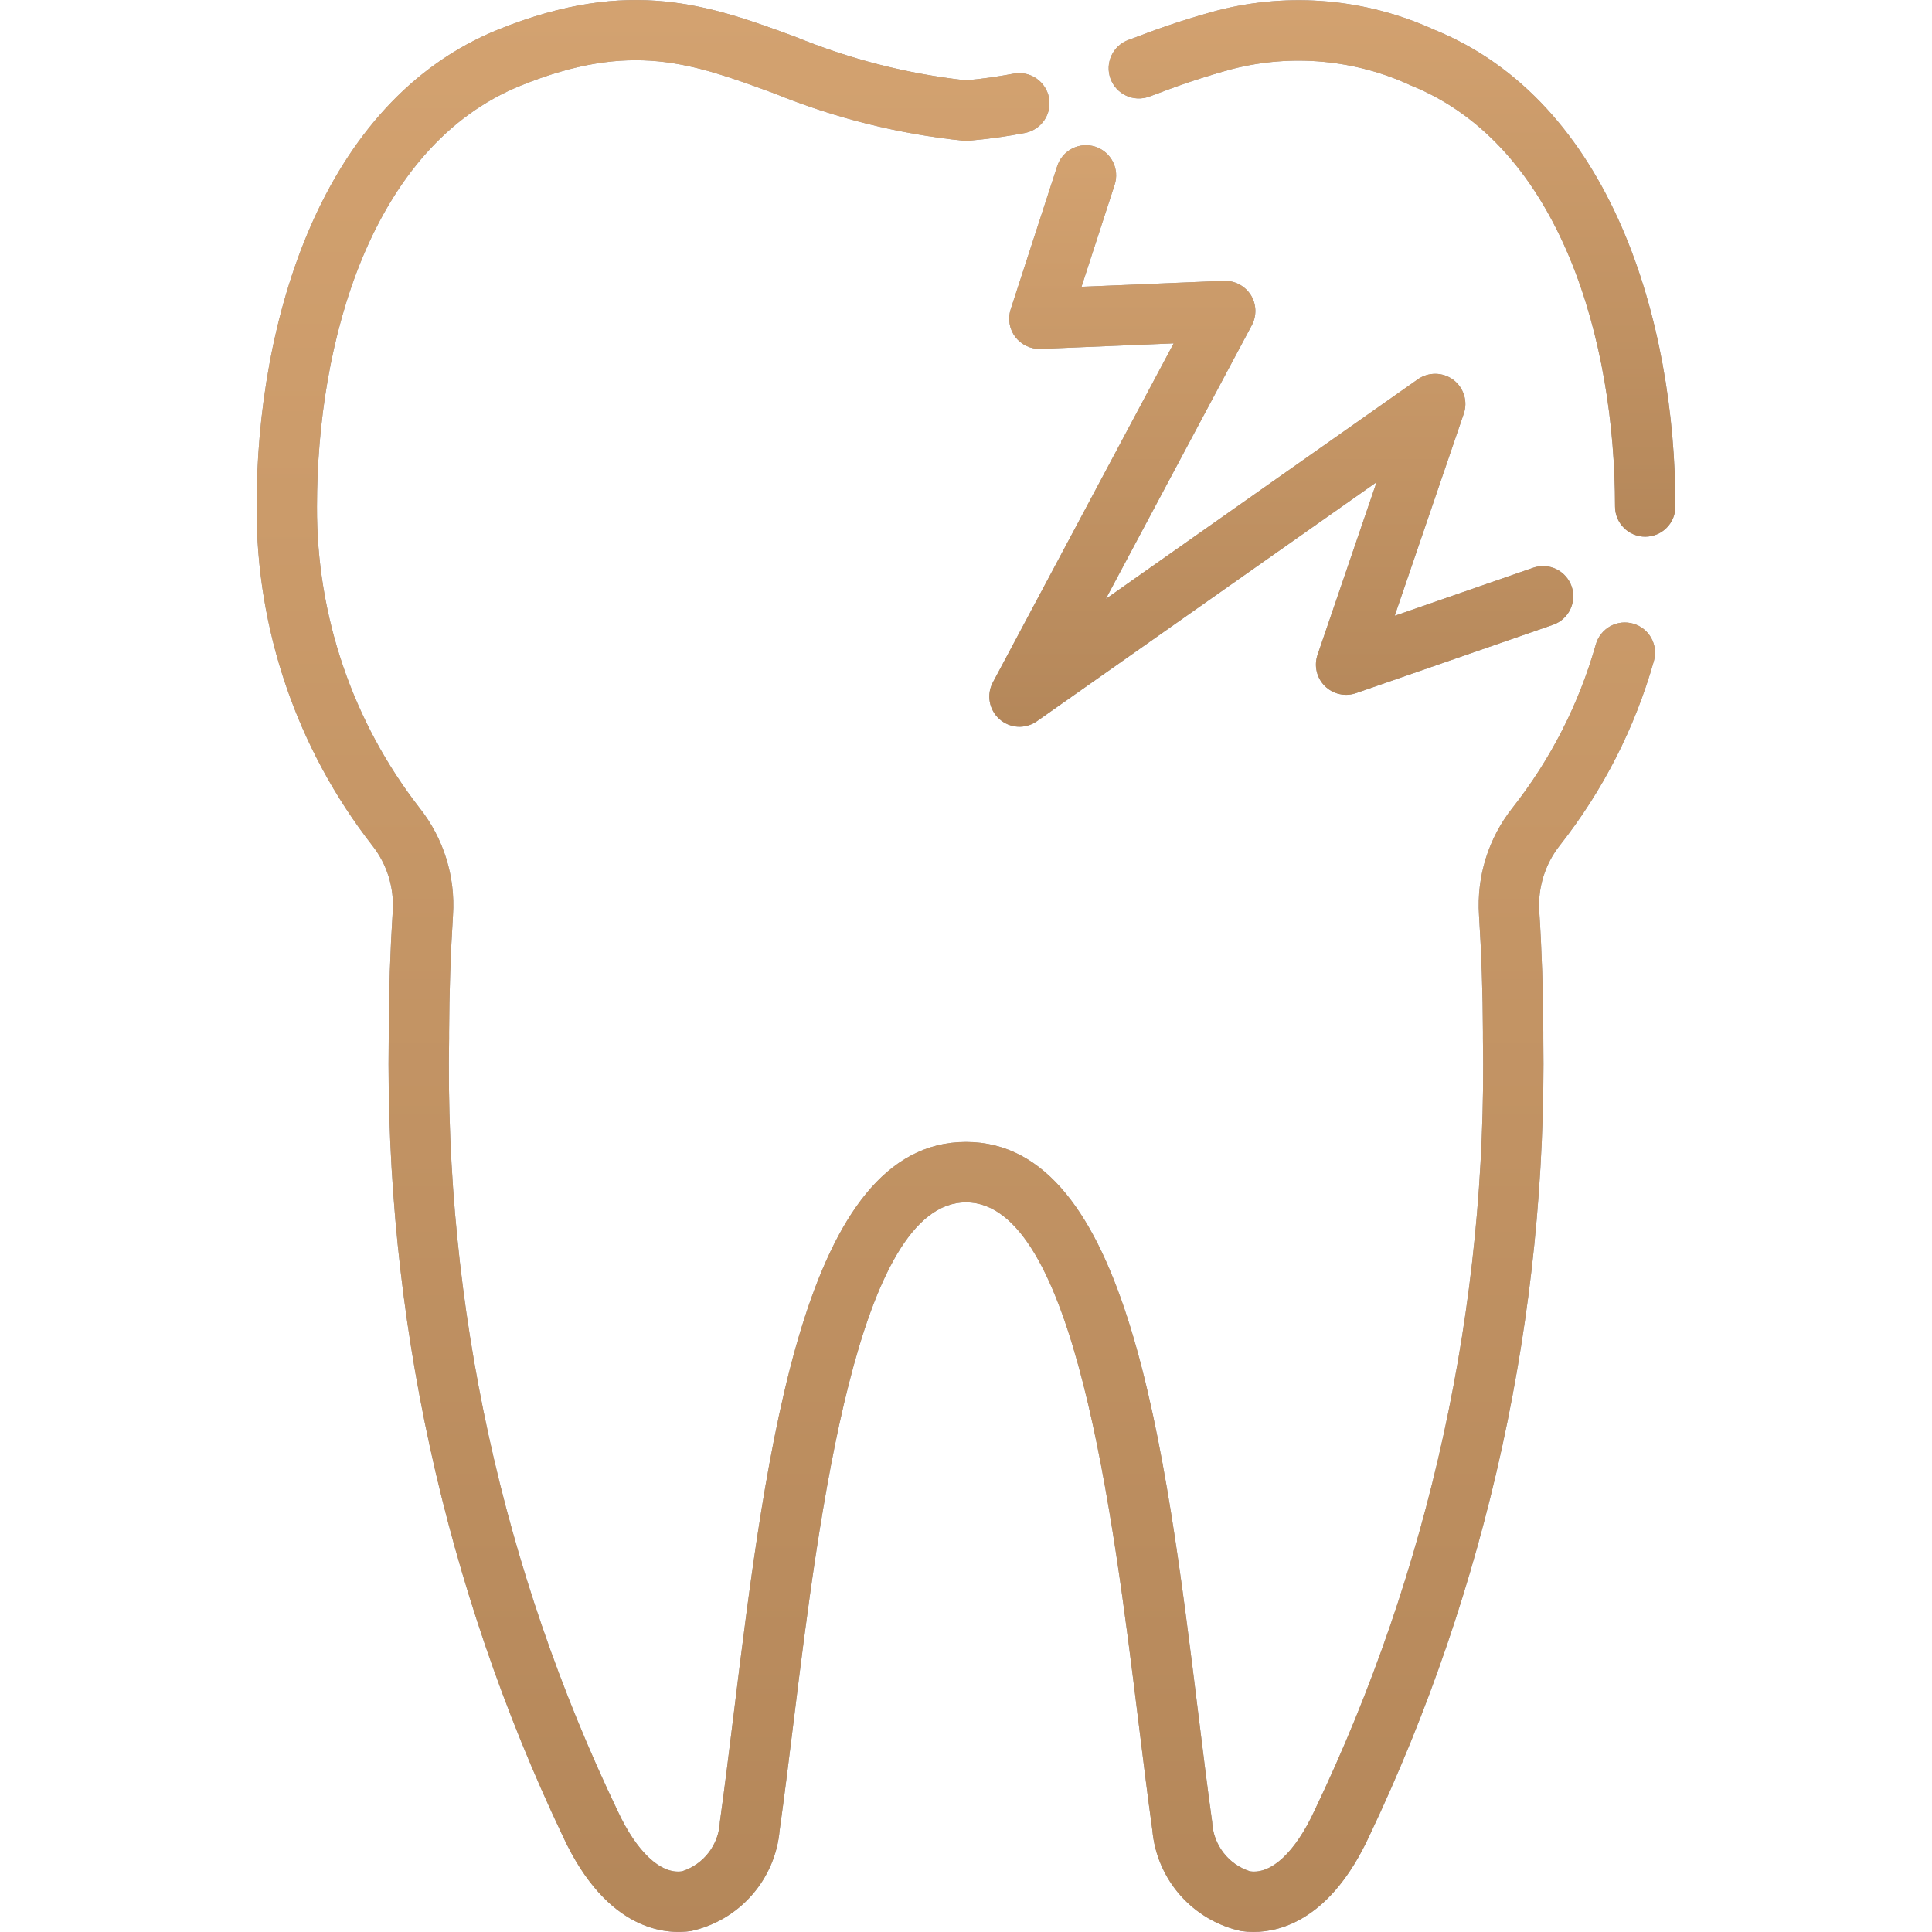
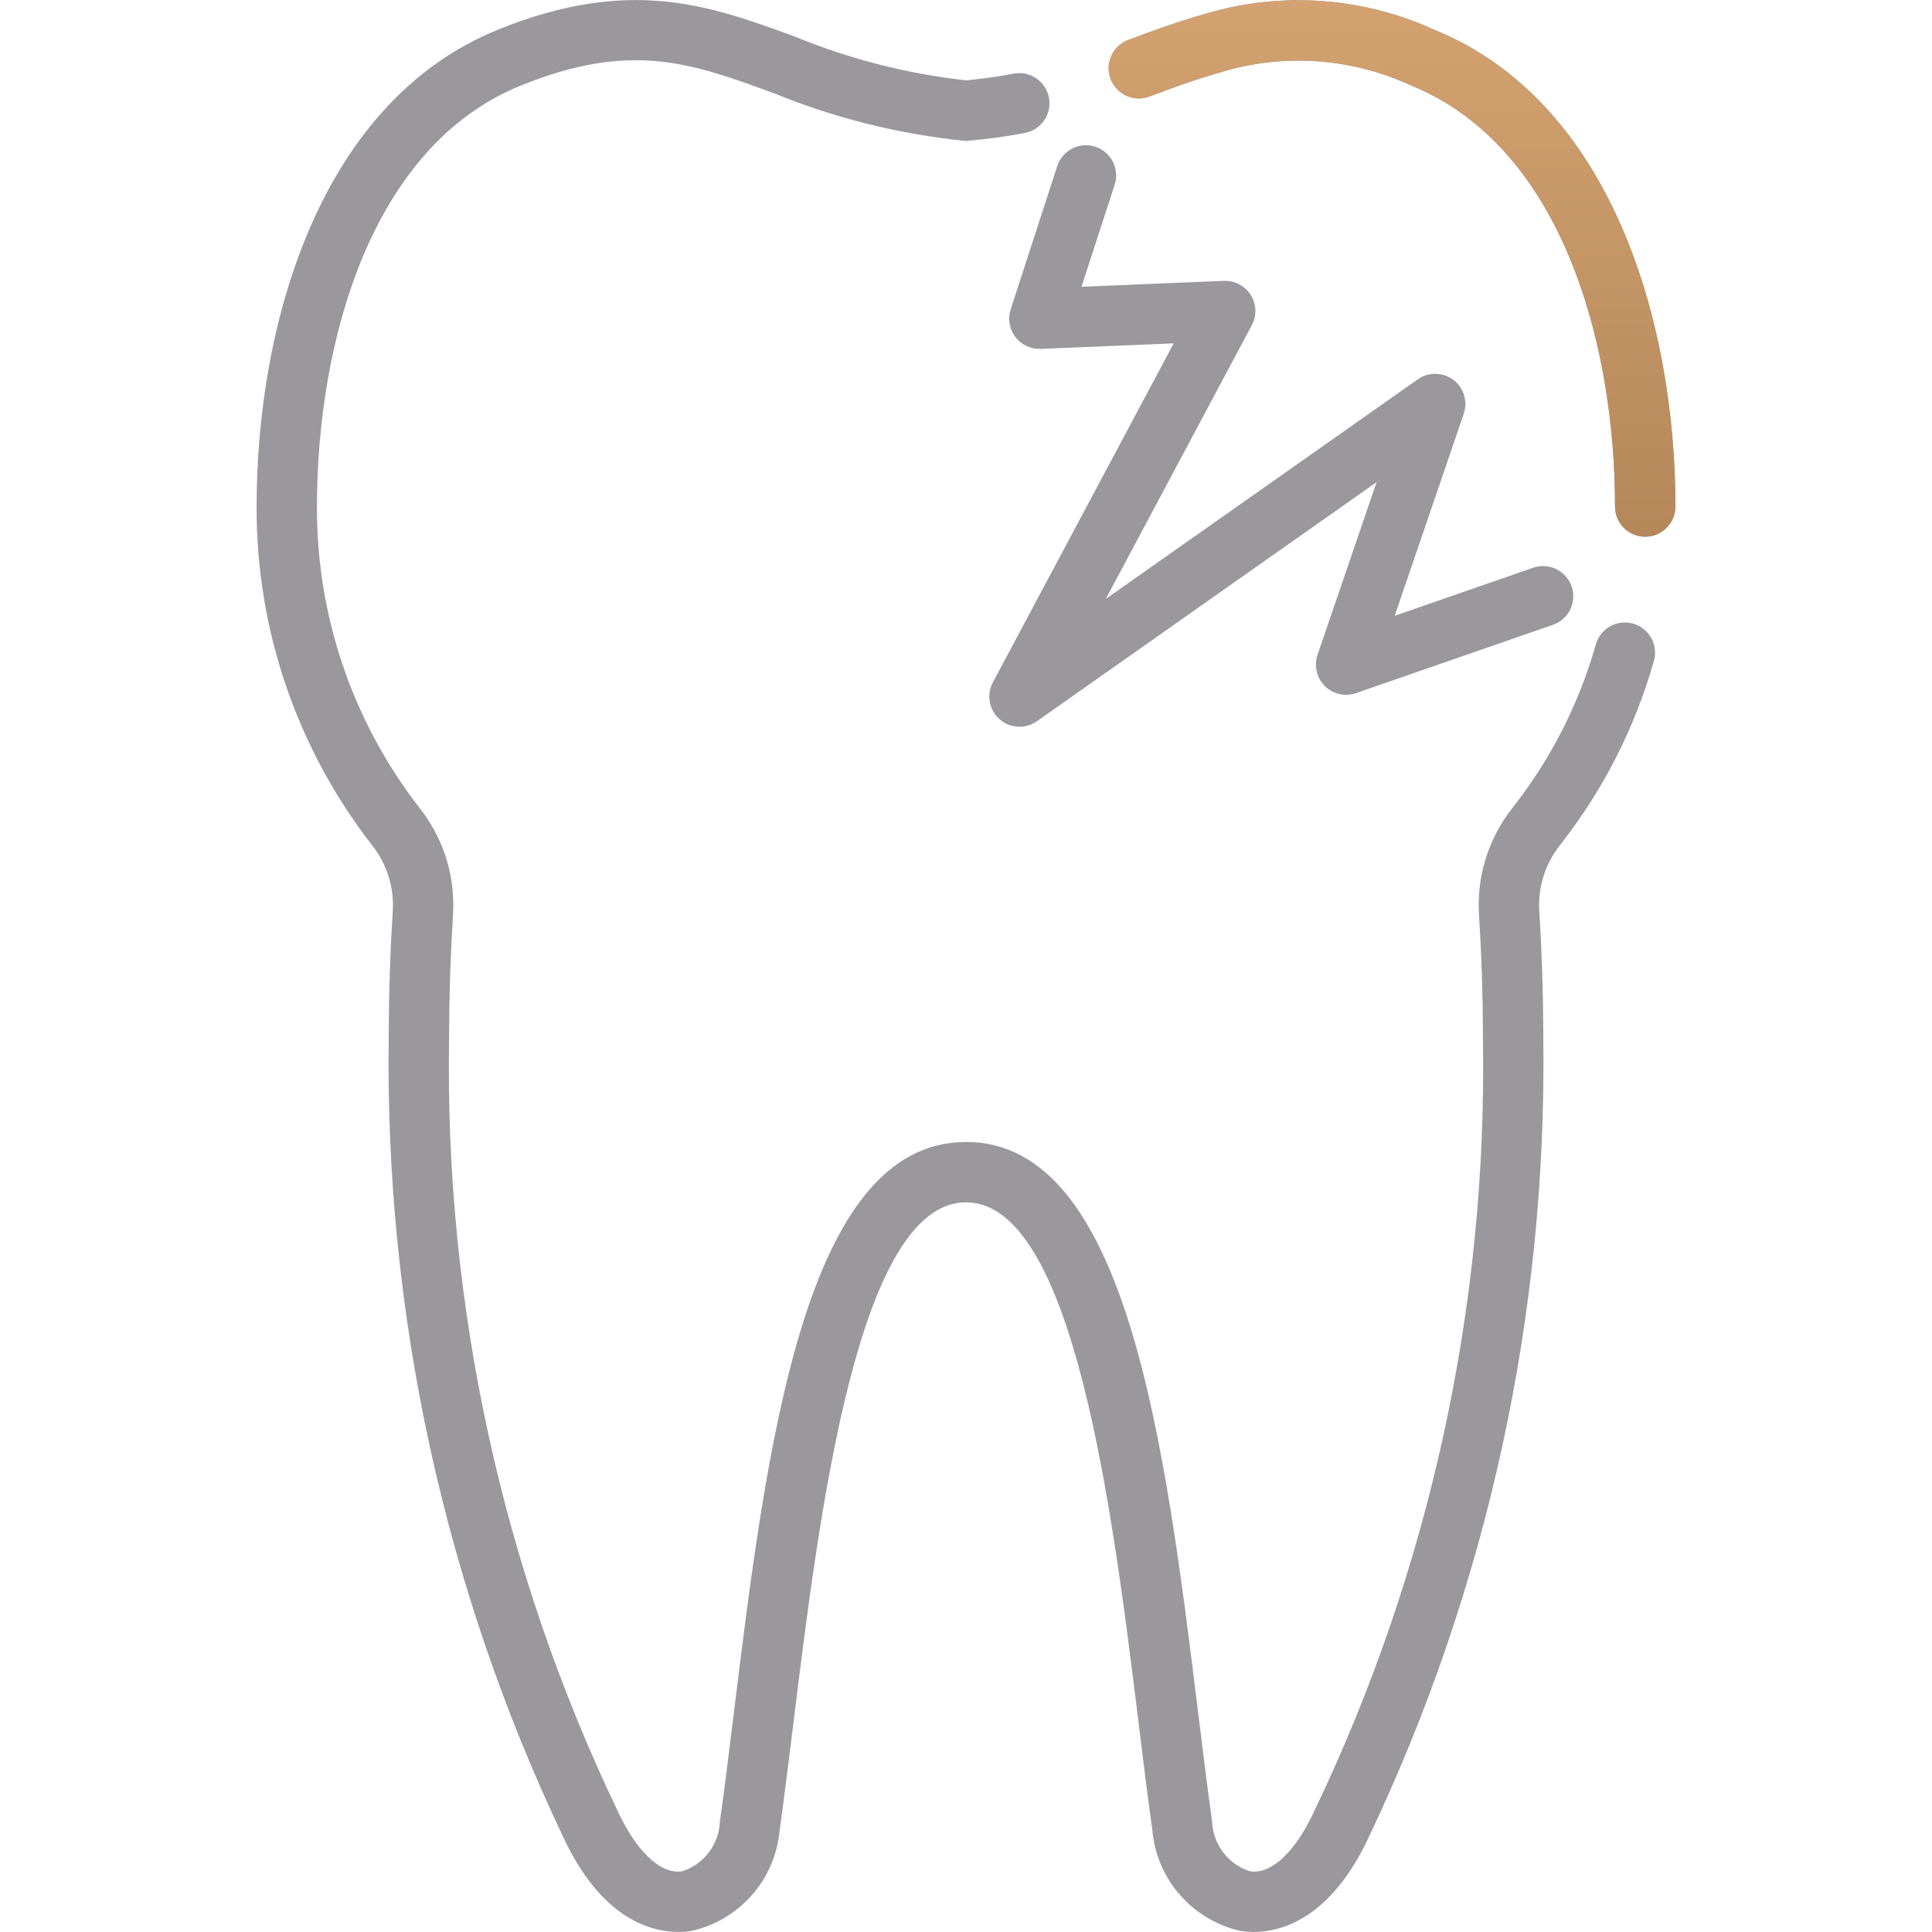
<svg xmlns="http://www.w3.org/2000/svg" width="64" height="64" viewBox="0 0 64 64" fill="none">
  <path d="M47.487 0.975C45.247 -0.043 42.726 -0.266 40.342 0.343C39.436 0.587 38.544 0.879 37.669 1.217L37.383 1.322C37.26 1.367 37.146 1.435 37.049 1.524C36.953 1.613 36.874 1.72 36.819 1.839C36.707 2.08 36.695 2.355 36.786 2.604C36.877 2.853 37.063 3.056 37.304 3.168C37.544 3.28 37.819 3.291 38.068 3.2L38.357 3.095C39.166 2.782 39.992 2.51 40.829 2.283C42.803 1.779 44.891 1.973 46.739 2.83C51.724 4.841 53.5 11.354 53.5 16.779C53.5 17.044 53.605 17.299 53.793 17.486C53.98 17.674 54.235 17.779 54.5 17.779C54.765 17.779 55.02 17.674 55.207 17.486C55.395 17.299 55.5 17.044 55.5 16.779C55.5 10.701 53.395 3.358 47.487 0.975Z" fill="#9A989C" />
  <path d="M47.487 0.975C45.247 -0.043 42.726 -0.266 40.342 0.343C39.436 0.587 38.544 0.879 37.669 1.217L37.383 1.322C37.26 1.367 37.146 1.435 37.049 1.524C36.953 1.613 36.874 1.72 36.819 1.839C36.707 2.08 36.695 2.355 36.786 2.604C36.877 2.853 37.063 3.056 37.304 3.168C37.544 3.28 37.819 3.291 38.068 3.2L38.357 3.095C39.166 2.782 39.992 2.51 40.829 2.283C42.803 1.779 44.891 1.973 46.739 2.83C51.724 4.841 53.5 11.354 53.5 16.779C53.5 17.044 53.605 17.299 53.793 17.486C53.98 17.674 54.235 17.779 54.5 17.779C54.765 17.779 55.02 17.674 55.207 17.486C55.395 17.299 55.5 17.044 55.5 16.779C55.5 10.701 53.395 3.358 47.487 0.975Z" fill="url(#paint0_linear)" />
  <path d="M54.101 20.659C53.975 20.623 53.843 20.612 53.712 20.626C53.582 20.641 53.455 20.682 53.34 20.745C53.226 20.809 53.124 20.895 53.043 20.998C52.961 21.101 52.9 21.219 52.864 21.345C52.306 23.317 51.366 25.16 50.097 26.769C49.305 27.774 48.912 29.036 48.994 30.312C49.075 31.582 49.119 32.887 49.124 34.189V34.393C49.274 43.244 47.362 52.009 43.538 59.993C42.91 61.349 42.116 62.096 41.406 61.99C41.054 61.877 40.746 61.66 40.523 61.367C40.299 61.074 40.17 60.72 40.154 60.351C40 59.248 39.851 58.04 39.696 56.778C38.601 47.896 37.361 37.829 32 37.829C26.64 37.829 25.399 47.895 24.305 56.776C24.149 58.039 24.001 59.247 23.847 60.351C23.831 60.72 23.702 61.074 23.478 61.367C23.255 61.66 22.946 61.877 22.595 61.99C21.89 62.096 21.091 61.349 20.462 59.993C16.639 52.009 14.726 43.244 14.877 34.393V34.192C14.882 32.895 14.925 31.59 15.006 30.312C15.089 29.035 14.695 27.773 13.902 26.769C11.682 23.914 10.484 20.396 10.5 16.779C10.5 11.354 12.277 4.841 17.262 2.83C20.915 1.355 22.901 2.085 25.65 3.094C27.653 3.911 29.762 4.438 31.913 4.661L32 4.669L32.088 4.661C32.715 4.607 33.34 4.521 33.959 4.403C34.218 4.351 34.446 4.2 34.594 3.981C34.742 3.763 34.797 3.494 34.748 3.235C34.698 2.976 34.549 2.747 34.331 2.597C34.114 2.448 33.846 2.391 33.586 2.438C33.057 2.538 32.538 2.612 32 2.661C30.055 2.446 28.15 1.959 26.34 1.216C23.533 0.186 20.883 -0.788 16.514 0.975C10.605 3.358 8.5 10.701 8.5 16.779C8.484 20.846 9.834 24.8 12.333 28.009C12.82 28.626 13.061 29.401 13.01 30.185C12.926 31.502 12.882 32.848 12.877 34.189V34.393C12.75 43.533 14.725 52.579 18.648 60.835C20.123 64.014 22.108 64.083 22.89 63.968C23.672 63.797 24.378 63.38 24.906 62.779C25.435 62.179 25.757 61.425 25.827 60.628C25.983 59.514 26.133 58.295 26.29 57.021C27.134 50.175 28.408 39.829 32 39.829C35.592 39.829 36.867 50.175 37.711 57.022C37.868 58.296 38.018 59.514 38.173 60.628C38.243 61.425 38.566 62.179 39.094 62.779C39.623 63.38 40.329 63.797 41.111 63.968C41.248 63.988 41.386 63.998 41.525 63.998C42.462 63.998 44.093 63.55 45.353 60.835C49.276 52.579 51.25 43.533 51.124 34.393V34.185C51.119 32.84 51.074 31.494 50.99 30.186C50.94 29.402 51.181 28.626 51.667 28.009C53.097 26.195 54.157 24.118 54.787 21.896C54.86 21.641 54.829 21.367 54.7 21.135C54.572 20.903 54.356 20.732 54.101 20.659Z" fill="#9A989C" />
-   <path d="M54.101 20.659C53.975 20.623 53.843 20.612 53.712 20.626C53.582 20.641 53.455 20.682 53.34 20.745C53.226 20.809 53.124 20.895 53.043 20.998C52.961 21.101 52.9 21.219 52.864 21.345C52.306 23.317 51.366 25.16 50.097 26.769C49.305 27.774 48.912 29.036 48.994 30.312C49.075 31.582 49.119 32.887 49.124 34.189V34.393C49.274 43.244 47.362 52.009 43.538 59.993C42.91 61.349 42.116 62.096 41.406 61.99C41.054 61.877 40.746 61.66 40.523 61.367C40.299 61.074 40.17 60.72 40.154 60.351C40 59.248 39.851 58.04 39.696 56.778C38.601 47.896 37.361 37.829 32 37.829C26.64 37.829 25.399 47.895 24.305 56.776C24.149 58.039 24.001 59.247 23.847 60.351C23.831 60.72 23.702 61.074 23.478 61.367C23.255 61.66 22.946 61.877 22.595 61.99C21.89 62.096 21.091 61.349 20.462 59.993C16.639 52.009 14.726 43.244 14.877 34.393V34.192C14.882 32.895 14.925 31.59 15.006 30.312C15.089 29.035 14.695 27.773 13.902 26.769C11.682 23.914 10.484 20.396 10.5 16.779C10.5 11.354 12.277 4.841 17.262 2.83C20.915 1.355 22.901 2.085 25.65 3.094C27.653 3.911 29.762 4.438 31.913 4.661L32 4.669L32.088 4.661C32.715 4.607 33.34 4.521 33.959 4.403C34.218 4.351 34.446 4.2 34.594 3.981C34.742 3.763 34.797 3.494 34.748 3.235C34.698 2.976 34.549 2.747 34.331 2.597C34.114 2.448 33.846 2.391 33.586 2.438C33.057 2.538 32.538 2.612 32 2.661C30.055 2.446 28.15 1.959 26.34 1.216C23.533 0.186 20.883 -0.788 16.514 0.975C10.605 3.358 8.5 10.701 8.5 16.779C8.484 20.846 9.834 24.8 12.333 28.009C12.82 28.626 13.061 29.401 13.01 30.185C12.926 31.502 12.882 32.848 12.877 34.189V34.393C12.75 43.533 14.725 52.579 18.648 60.835C20.123 64.014 22.108 64.083 22.89 63.968C23.672 63.797 24.378 63.38 24.906 62.779C25.435 62.179 25.757 61.425 25.827 60.628C25.983 59.514 26.133 58.295 26.29 57.021C27.134 50.175 28.408 39.829 32 39.829C35.592 39.829 36.867 50.175 37.711 57.022C37.868 58.296 38.018 59.514 38.173 60.628C38.243 61.425 38.566 62.179 39.094 62.779C39.623 63.38 40.329 63.797 41.111 63.968C41.248 63.988 41.386 63.998 41.525 63.998C42.462 63.998 44.093 63.55 45.353 60.835C49.276 52.579 51.25 43.533 51.124 34.393V34.185C51.119 32.84 51.074 31.494 50.99 30.186C50.94 29.402 51.181 28.626 51.667 28.009C53.097 26.195 54.157 24.118 54.787 21.896C54.86 21.641 54.829 21.367 54.7 21.135C54.572 20.903 54.356 20.732 54.101 20.659Z" fill="url(#paint1_linear)" />
  <path d="M33.634 11.163C33.733 11.291 33.86 11.393 34.005 11.462C34.151 11.53 34.311 11.563 34.472 11.558L38.88 11.374L32.89 22.604C32.784 22.802 32.748 23.031 32.788 23.252C32.828 23.473 32.942 23.675 33.11 23.824C33.279 23.973 33.493 24.061 33.717 24.073C33.942 24.085 34.164 24.022 34.348 23.892L45.601 15.972L43.645 21.693C43.585 21.87 43.575 22.061 43.618 22.244C43.66 22.426 43.753 22.593 43.886 22.725C44.019 22.858 44.186 22.95 44.369 22.991C44.552 23.033 44.742 23.023 44.919 22.961L51.444 20.697C51.568 20.654 51.683 20.587 51.781 20.5C51.879 20.413 51.959 20.307 52.016 20.189C52.074 20.07 52.107 19.942 52.115 19.811C52.123 19.68 52.105 19.549 52.062 19.425C52.018 19.3 51.951 19.186 51.864 19.088C51.777 18.99 51.671 18.91 51.553 18.852C51.435 18.795 51.307 18.762 51.175 18.754C51.044 18.746 50.913 18.764 50.789 18.807L46.201 20.399L48.489 13.706C48.557 13.506 48.561 13.29 48.498 13.088C48.436 12.886 48.312 12.709 48.143 12.582C47.974 12.456 47.769 12.386 47.558 12.383C47.347 12.38 47.14 12.443 46.967 12.565L36.631 19.84L41.468 10.773C41.551 10.617 41.591 10.443 41.585 10.267C41.579 10.09 41.526 9.919 41.432 9.77C41.337 9.622 41.206 9.501 41.05 9.419C40.894 9.337 40.72 9.297 40.544 9.303L35.826 9.5L36.924 6.121C36.965 5.996 36.981 5.864 36.971 5.733C36.961 5.602 36.925 5.474 36.865 5.357C36.805 5.24 36.723 5.136 36.623 5.05C36.523 4.965 36.408 4.9 36.283 4.859C36.158 4.819 36.026 4.803 35.895 4.813C35.764 4.824 35.636 4.86 35.519 4.92C35.402 4.979 35.298 5.062 35.212 5.162C35.127 5.262 35.062 5.378 35.022 5.503L33.479 10.25C33.43 10.403 33.418 10.566 33.445 10.726C33.471 10.885 33.537 11.035 33.634 11.163Z" fill="#9A989C" />
-   <path d="M33.634 11.163C33.733 11.291 33.86 11.393 34.005 11.462C34.151 11.53 34.311 11.563 34.472 11.558L38.88 11.374L32.89 22.604C32.784 22.802 32.748 23.031 32.788 23.252C32.828 23.473 32.942 23.675 33.11 23.824C33.279 23.973 33.493 24.061 33.717 24.073C33.942 24.085 34.164 24.022 34.348 23.892L45.601 15.972L43.645 21.693C43.585 21.87 43.575 22.061 43.618 22.244C43.66 22.426 43.753 22.593 43.886 22.725C44.019 22.858 44.186 22.95 44.369 22.991C44.552 23.033 44.742 23.023 44.919 22.961L51.444 20.697C51.568 20.654 51.683 20.587 51.781 20.5C51.879 20.413 51.959 20.307 52.016 20.189C52.074 20.07 52.107 19.942 52.115 19.811C52.123 19.68 52.105 19.549 52.062 19.425C52.018 19.3 51.951 19.186 51.864 19.088C51.777 18.99 51.671 18.91 51.553 18.852C51.435 18.795 51.307 18.762 51.175 18.754C51.044 18.746 50.913 18.764 50.789 18.807L46.201 20.399L48.489 13.706C48.557 13.506 48.561 13.29 48.498 13.088C48.436 12.886 48.312 12.709 48.143 12.582C47.974 12.456 47.769 12.386 47.558 12.383C47.347 12.38 47.14 12.443 46.967 12.565L36.631 19.84L41.468 10.773C41.551 10.617 41.591 10.443 41.585 10.267C41.579 10.09 41.526 9.919 41.432 9.77C41.337 9.622 41.206 9.501 41.05 9.419C40.894 9.337 40.72 9.297 40.544 9.303L35.826 9.5L36.924 6.121C36.965 5.996 36.981 5.864 36.971 5.733C36.961 5.602 36.925 5.474 36.865 5.357C36.805 5.24 36.723 5.136 36.623 5.05C36.523 4.965 36.408 4.9 36.283 4.859C36.158 4.819 36.026 4.803 35.895 4.813C35.764 4.824 35.636 4.86 35.519 4.92C35.402 4.979 35.298 5.062 35.212 5.162C35.127 5.262 35.062 5.378 35.022 5.503L33.479 10.25C33.43 10.403 33.418 10.566 33.445 10.726C33.471 10.885 33.537 11.035 33.634 11.163Z" fill="url(#paint2_linear)" />
  <defs>
    <linearGradient id="paint0_linear" x1="47.591" y1="0.007" x2="47.591" y2="19.19" gradientUnits="userSpaceOnUse">
      <stop stop-color="#D3A270" />
      <stop offset="1" stop-color="#B28558" />
    </linearGradient>
    <linearGradient id="paint1_linear" x1="35.311" y1="0.001" x2="35.311" y2="69.077" gradientUnits="userSpaceOnUse">
      <stop stop-color="#D3A270" />
      <stop offset="1" stop-color="#B28558" />
    </linearGradient>
    <linearGradient id="paint2_linear" x1="43.968" y1="4.81" x2="43.968" y2="25.603" gradientUnits="userSpaceOnUse">
      <stop stop-color="#D3A270" />
      <stop offset="1" stop-color="#B28558" />
    </linearGradient>
  </defs>
</svg>